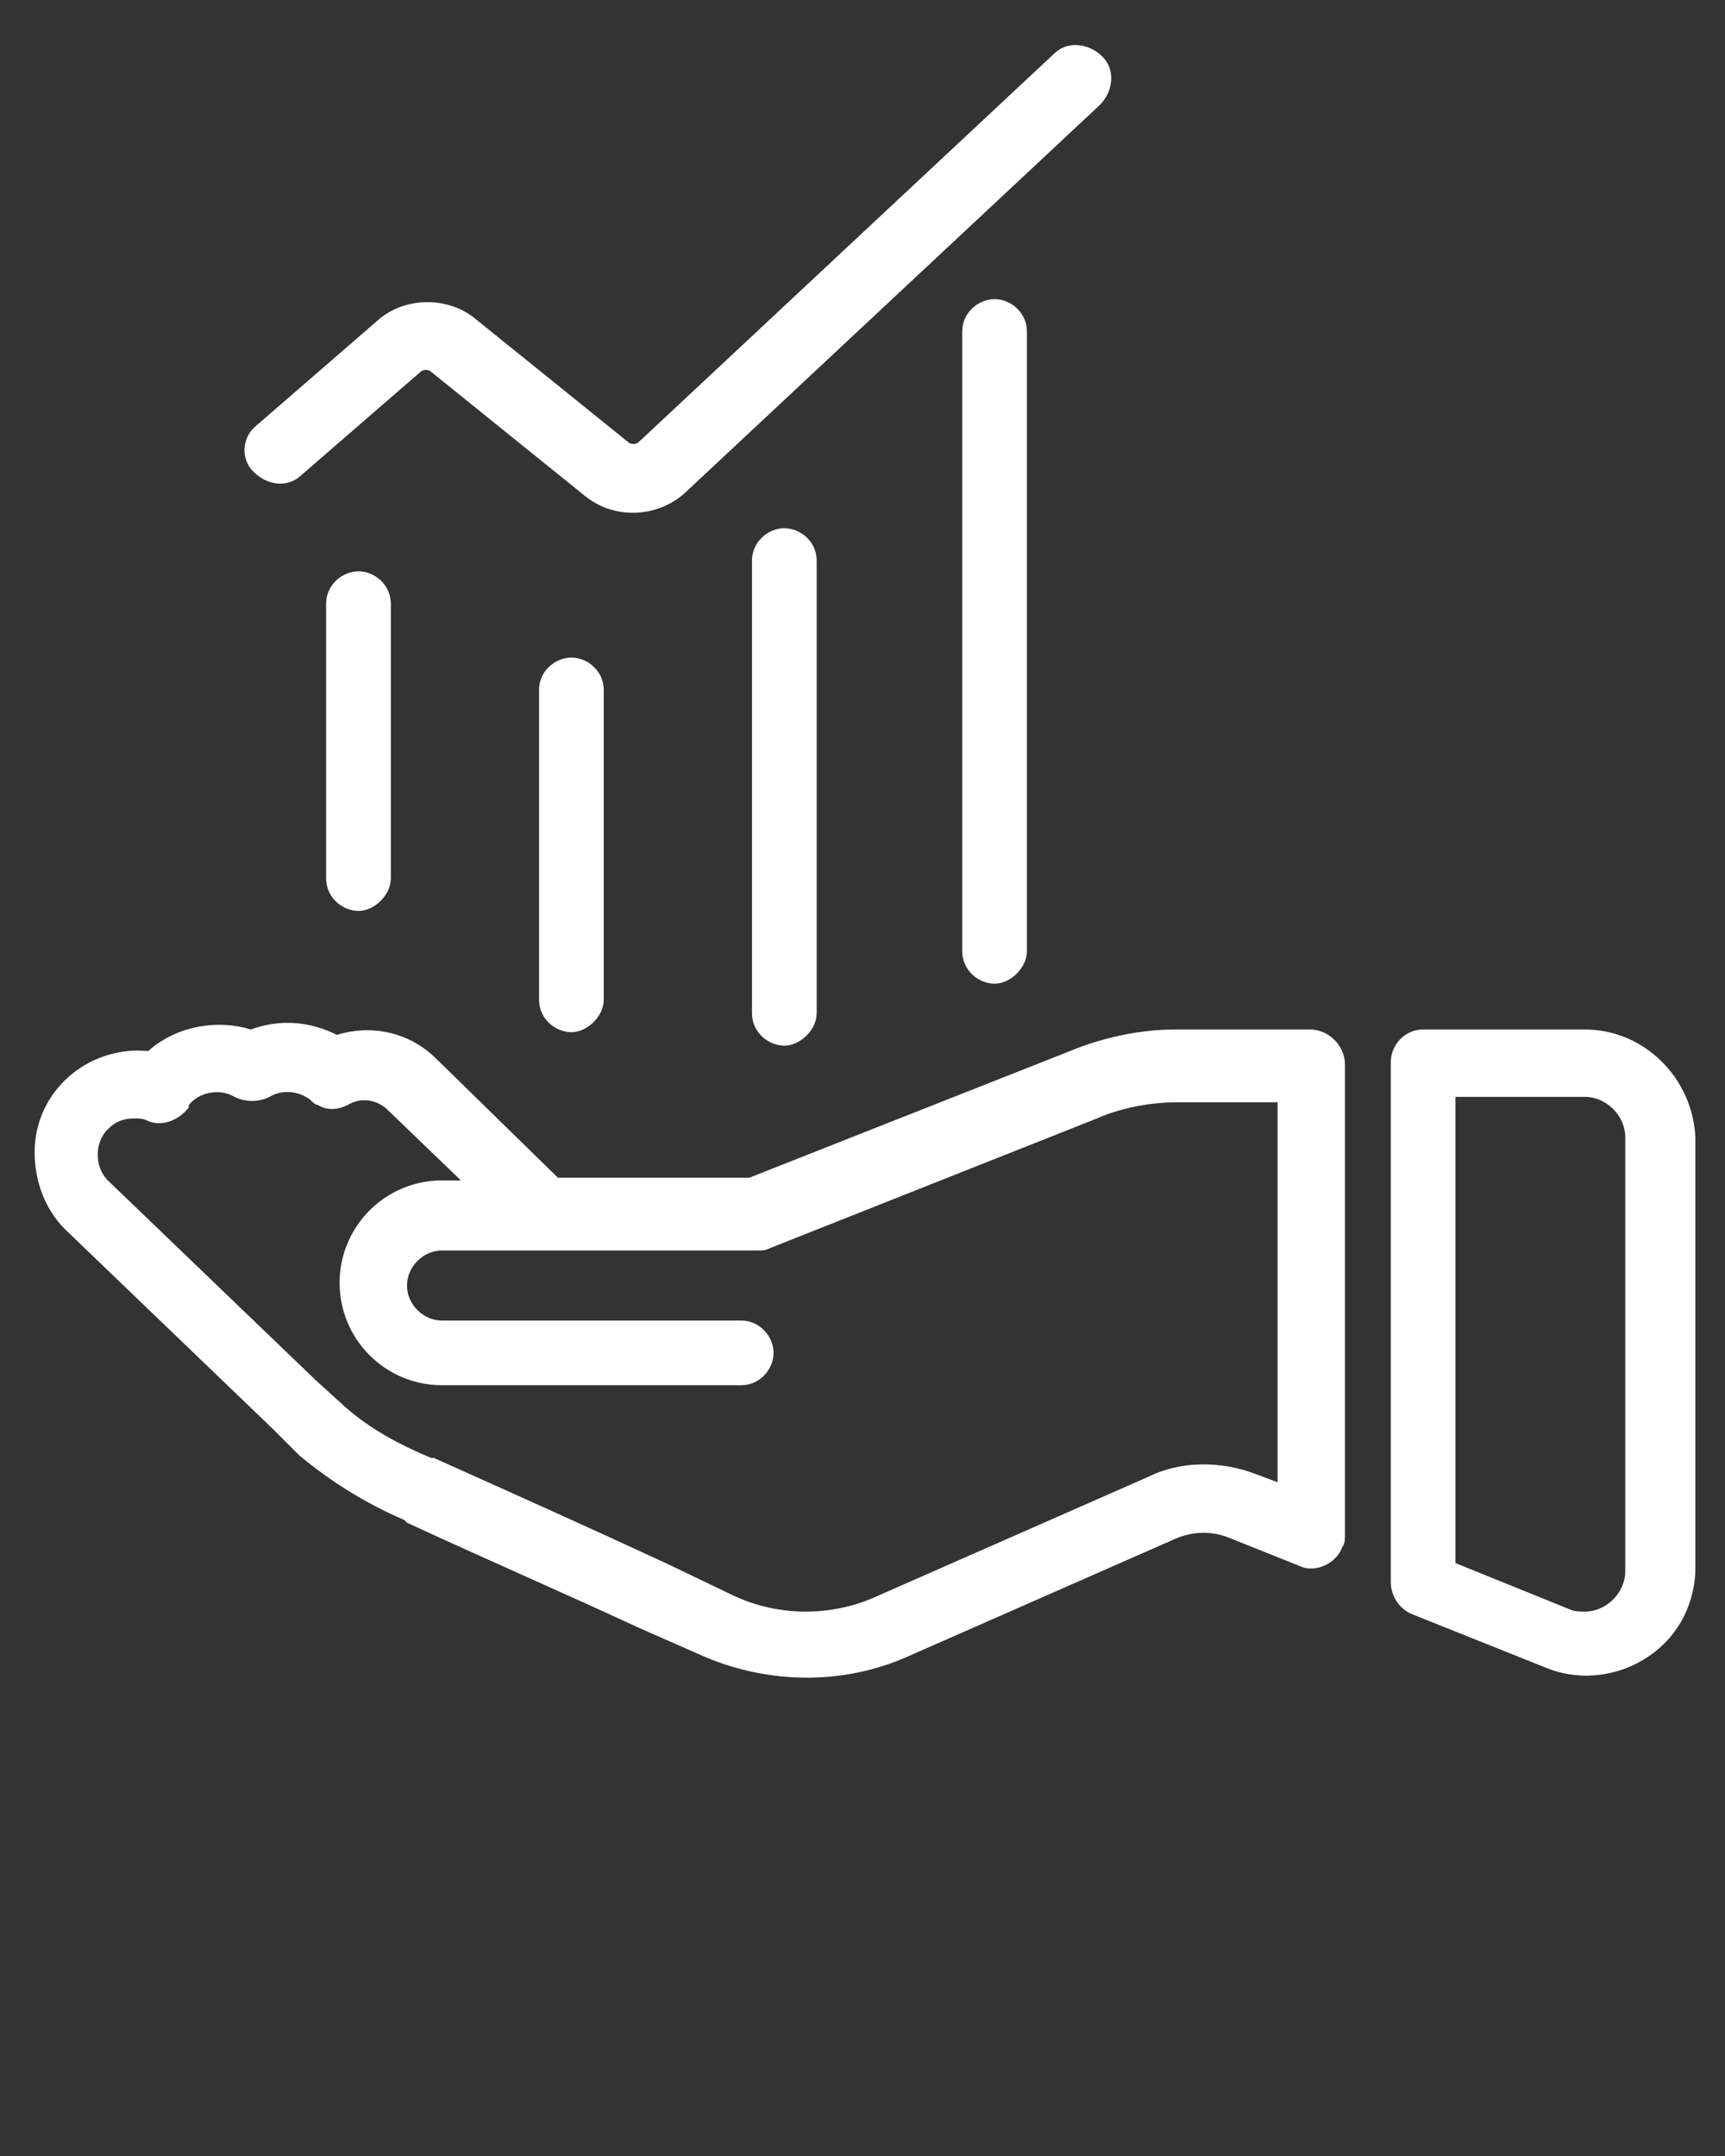
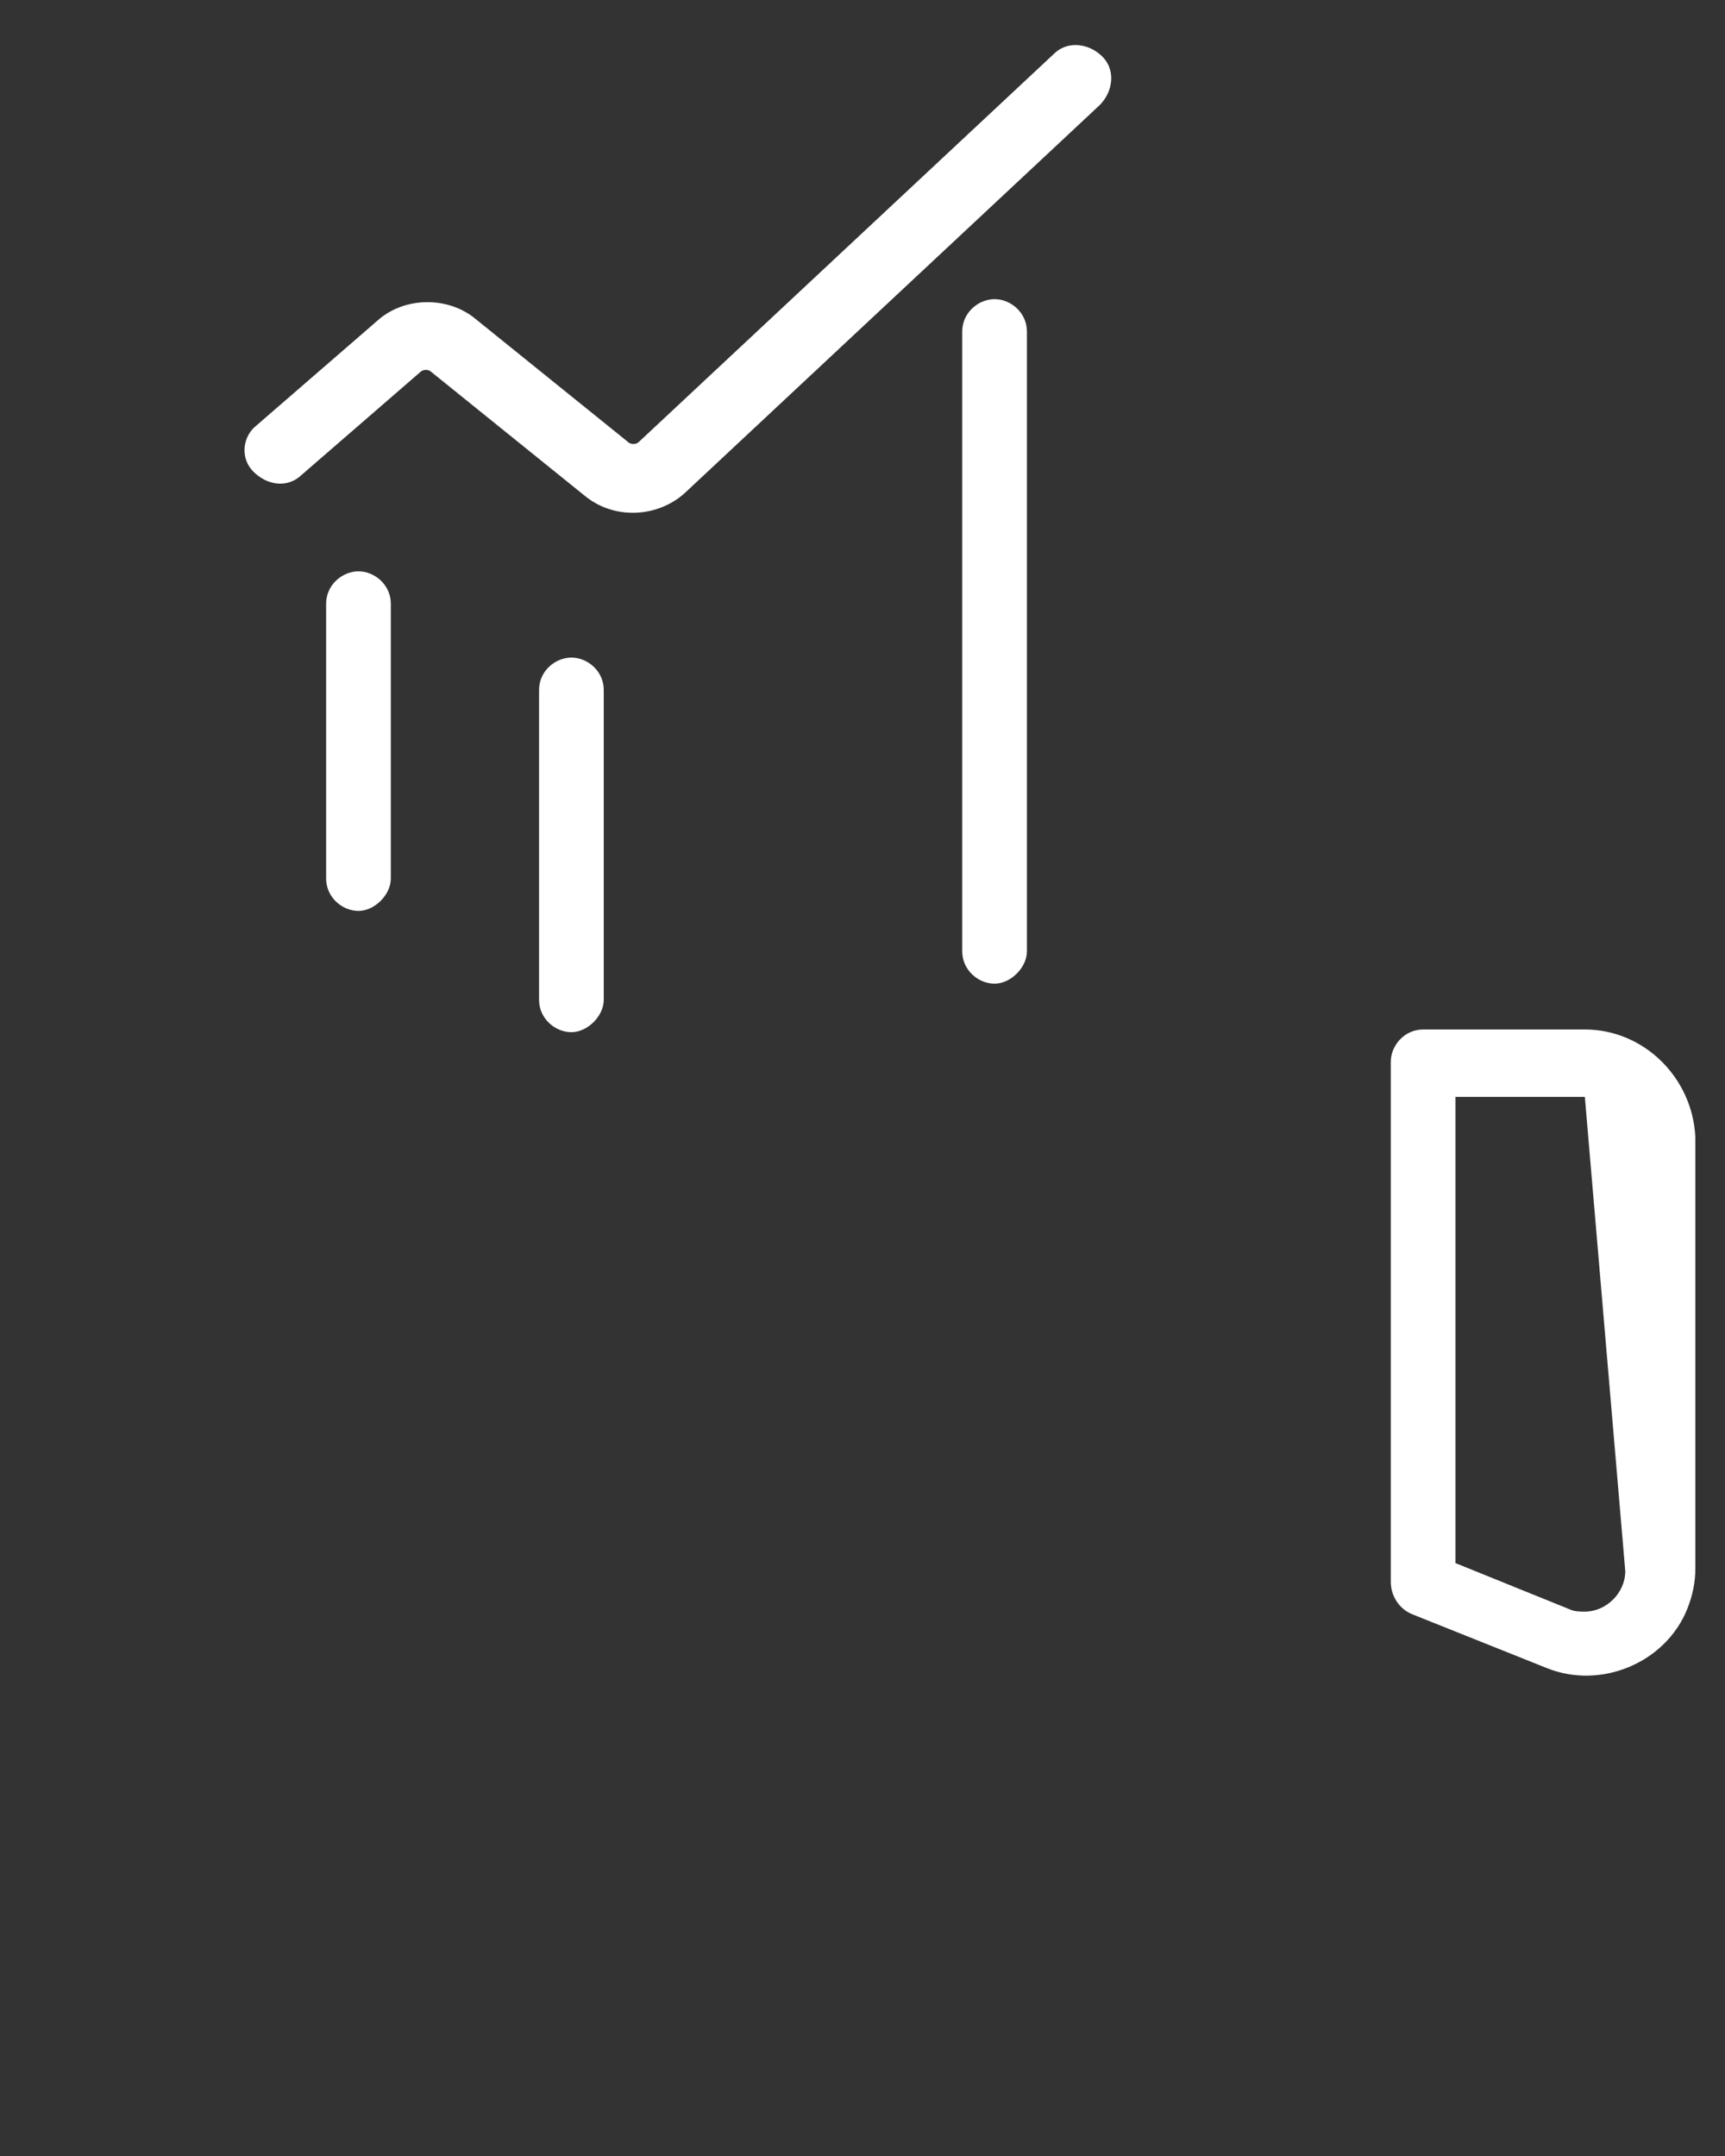
<svg xmlns="http://www.w3.org/2000/svg" version="1.1" id="Capa_1" x="0px" y="0px" viewBox="0 0 64 80" style="enable-background:new 0 0 64 80;" xml:space="preserve">
  <rect x="0" y="0" width="64" height="80" fill="#333333" stroke="none" />
  <style type="text/css">
	.st0{fill:#FFFFFF;}
</style>
-   <path class="st0" d="M58.8,38.2h-6c-0.7,0-1.2,0.6-1.2,1.2v19.3c0,0.5,0.3,1,0.8,1.2l5,2c2,0.8,4.4-0.2,5.2-2.2  c0.2-0.5,0.3-1,0.3-1.5V42.2C62.8,40,61,38.2,58.8,38.2z M60.3,58.3c0,0.8-0.7,1.5-1.5,1.5c-0.2,0-0.4,0-0.6-0.1L54,58V40.7h4.8  c0.8,0,1.5,0.7,1.5,1.5L60.3,58.3z" />
-   <path class="st0" d="M48.6,38.2h-5c-1.3,0-2.7,0.3-3.9,0.8l-11.9,4.7h-7.1l-4.5-4.4c-1-1-2.4-1.3-3.7-0.9c-1-0.5-2.1-0.6-3.2-0.2  c-1.3-0.4-2.8-0.1-3.8,0.8c-2.1-0.2-4,1.3-4.2,3.4c-0.1,1.2,0.3,2.4,1.1,3.2l7.7,7.4l1,1c1.2,1,2.5,1.8,3.9,2.4l0.1,0.1  c2.8,1.3,5.8,2.6,8.6,3.9l2.5,1.1c2.4,1,5.1,1,7.4,0l10-4.4c0.7-0.3,1.4-0.3,2.1,0l2.5,1c0.6,0.3,1.4-0.1,1.6-0.7  c0.1-0.1,0.1-0.3,0.1-0.5V39.5C49.9,38.8,49.3,38.2,48.6,38.2z M47.4,55l-0.8-0.3c-1.3-0.5-2.8-0.5-4,0.1l-10,4.4  c-1.7,0.8-3.7,0.8-5.4,0L24.7,58c-2.8-1.3-5.7-2.6-8.6-3.9l-0.1,0c-1.2-0.5-2.3-1.1-3.2-1.9l-1.1-1l-7.7-7.4c-0.5-0.5-0.5-1.4,0-1.9  c0.3-0.3,0.6-0.4,1-0.4c0.2,0,0.3,0,0.5,0.1c0.5,0.2,1.1,0,1.5-0.5C7,41,7,41,7.1,40.9c0.4-0.4,1.1-0.5,1.6-0.2  c0.4,0.2,0.9,0.2,1.3,0c0.5-0.3,1.1-0.2,1.5,0.1c0.1,0.1,0.2,0.2,0.3,0.2c0.3,0.2,0.7,0.2,1.1,0c0.5-0.3,1.1-0.2,1.5,0.2l2.7,2.6  h-0.7c-2.1,0-3.8,1.7-3.8,3.8c0,2.1,1.7,3.8,3.8,3.8h11.1c0.7,0,1.2-0.6,1.2-1.2S28.2,49,27.5,49H16.4c-0.7,0-1.3-0.6-1.3-1.3  c0-0.7,0.6-1.3,1.3-1.3h11.7c0.2,0,0.3,0,0.5-0.1l12.1-4.8c0.9-0.4,2-0.6,3-0.6h3.7L47.4,55z" />
+   <path class="st0" d="M58.8,38.2h-6c-0.7,0-1.2,0.6-1.2,1.2v19.3c0,0.5,0.3,1,0.8,1.2l5,2c2,0.8,4.4-0.2,5.2-2.2  c0.2-0.5,0.3-1,0.3-1.5V42.2C62.8,40,61,38.2,58.8,38.2z M60.3,58.3c0,0.8-0.7,1.5-1.5,1.5c-0.2,0-0.4,0-0.6-0.1L54,58V40.7h4.8  L60.3,58.3z" />
  <path class="st0" d="M11.1,17.7l4.5-3.9c0.1-0.1,0.3-0.1,0.4,0l5.7,4.6c1.1,0.9,2.7,0.8,3.7-0.1L40.8,3.9c0.5-0.5,0.6-1.3,0.1-1.8  c-0.5-0.5-1.3-0.6-1.8-0.1L23.7,16.4c-0.1,0.1-0.3,0.1-0.4,0l-5.7-4.6C16.6,11,15,11,14,11.9l-4.5,3.9C9,16.2,8.9,17,9.4,17.5  S10.6,18.1,11.1,17.7z" />
-   <path class="st0" d="M27.9,20.8v16.8c0,0.7,0.6,1.2,1.2,1.2s1.2-0.6,1.2-1.2V20.8c0-0.7-0.6-1.2-1.2-1.2S27.9,20.1,27.9,20.8z" />
  <path class="st0" d="M20,25.6v11.5c0,0.7,0.6,1.2,1.2,1.2s1.2-0.6,1.2-1.2V25.6c0-0.7-0.6-1.2-1.2-1.2S20,24.9,20,25.6z" />
  <path class="st0" d="M12.1,22.4v10.2c0,0.7,0.6,1.2,1.2,1.2s1.2-0.6,1.2-1.2V22.4c0-0.7-0.6-1.2-1.2-1.2S12.1,21.7,12.1,22.4z" />
  <path class="st0" d="M35.7,12.3v23c0,0.7,0.6,1.2,1.2,1.2s1.2-0.6,1.2-1.2v-23c0-0.7-0.6-1.2-1.2-1.2S35.7,11.6,35.7,12.3z" />
</svg>